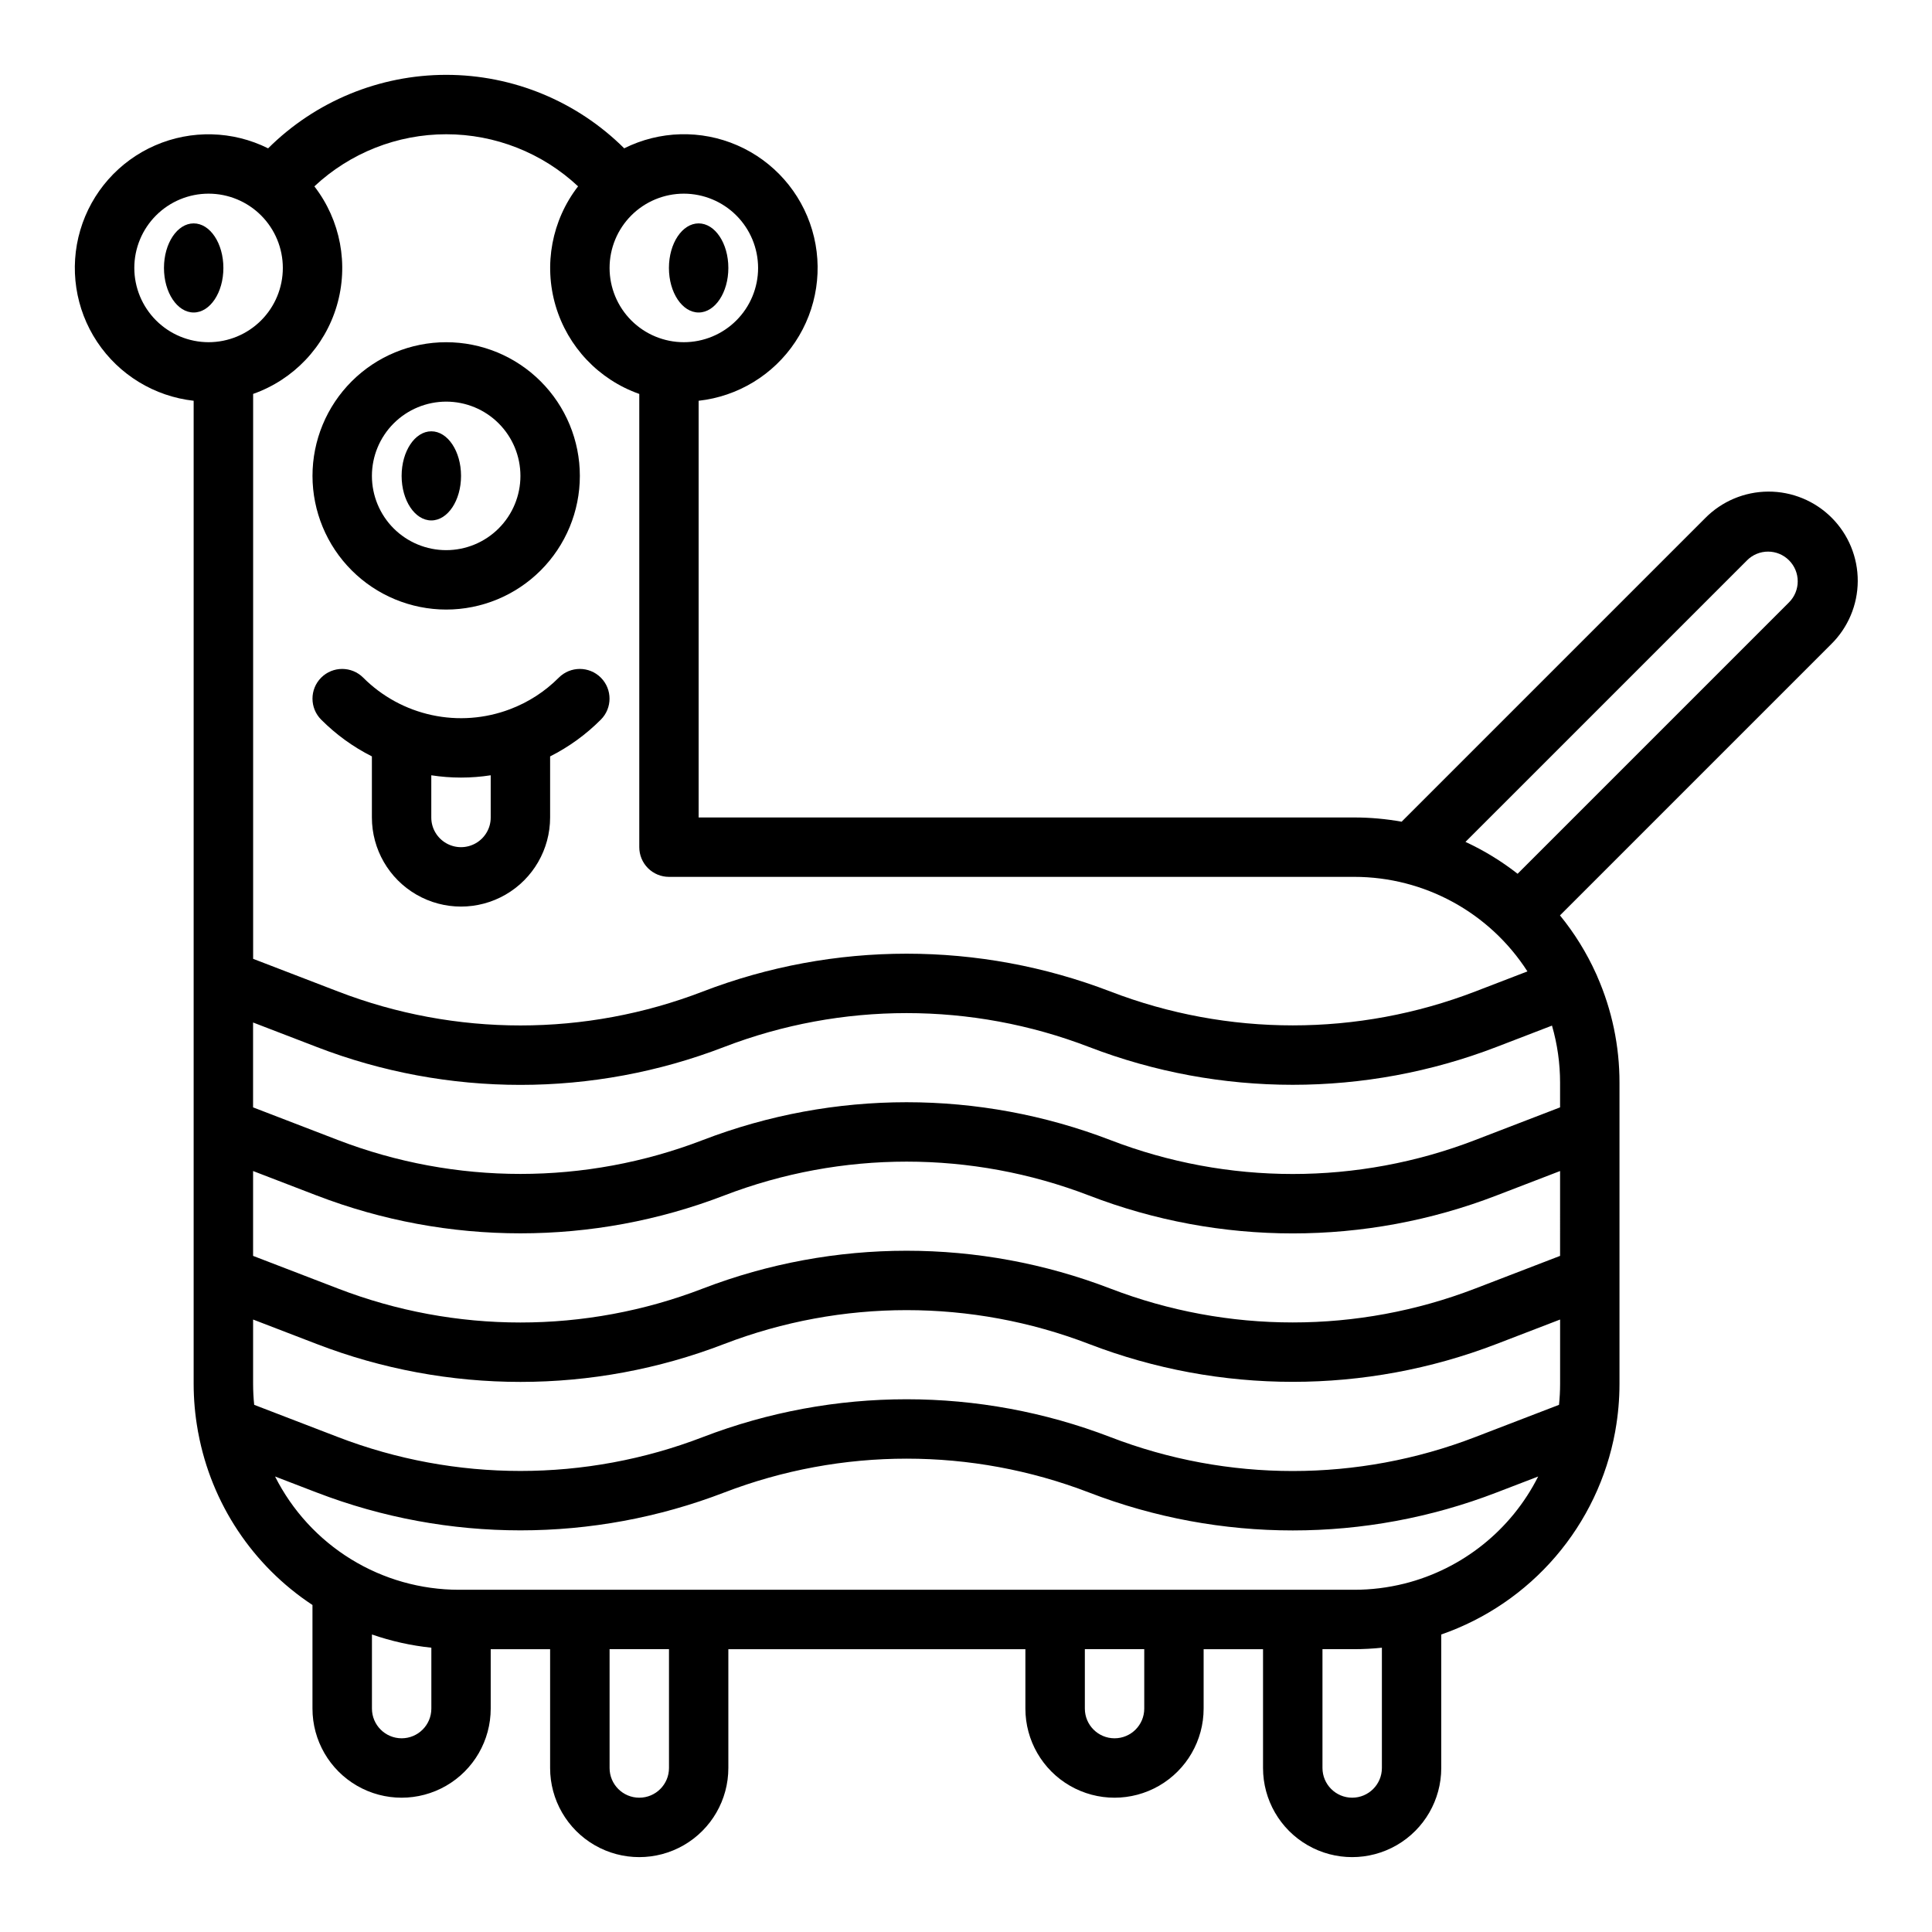
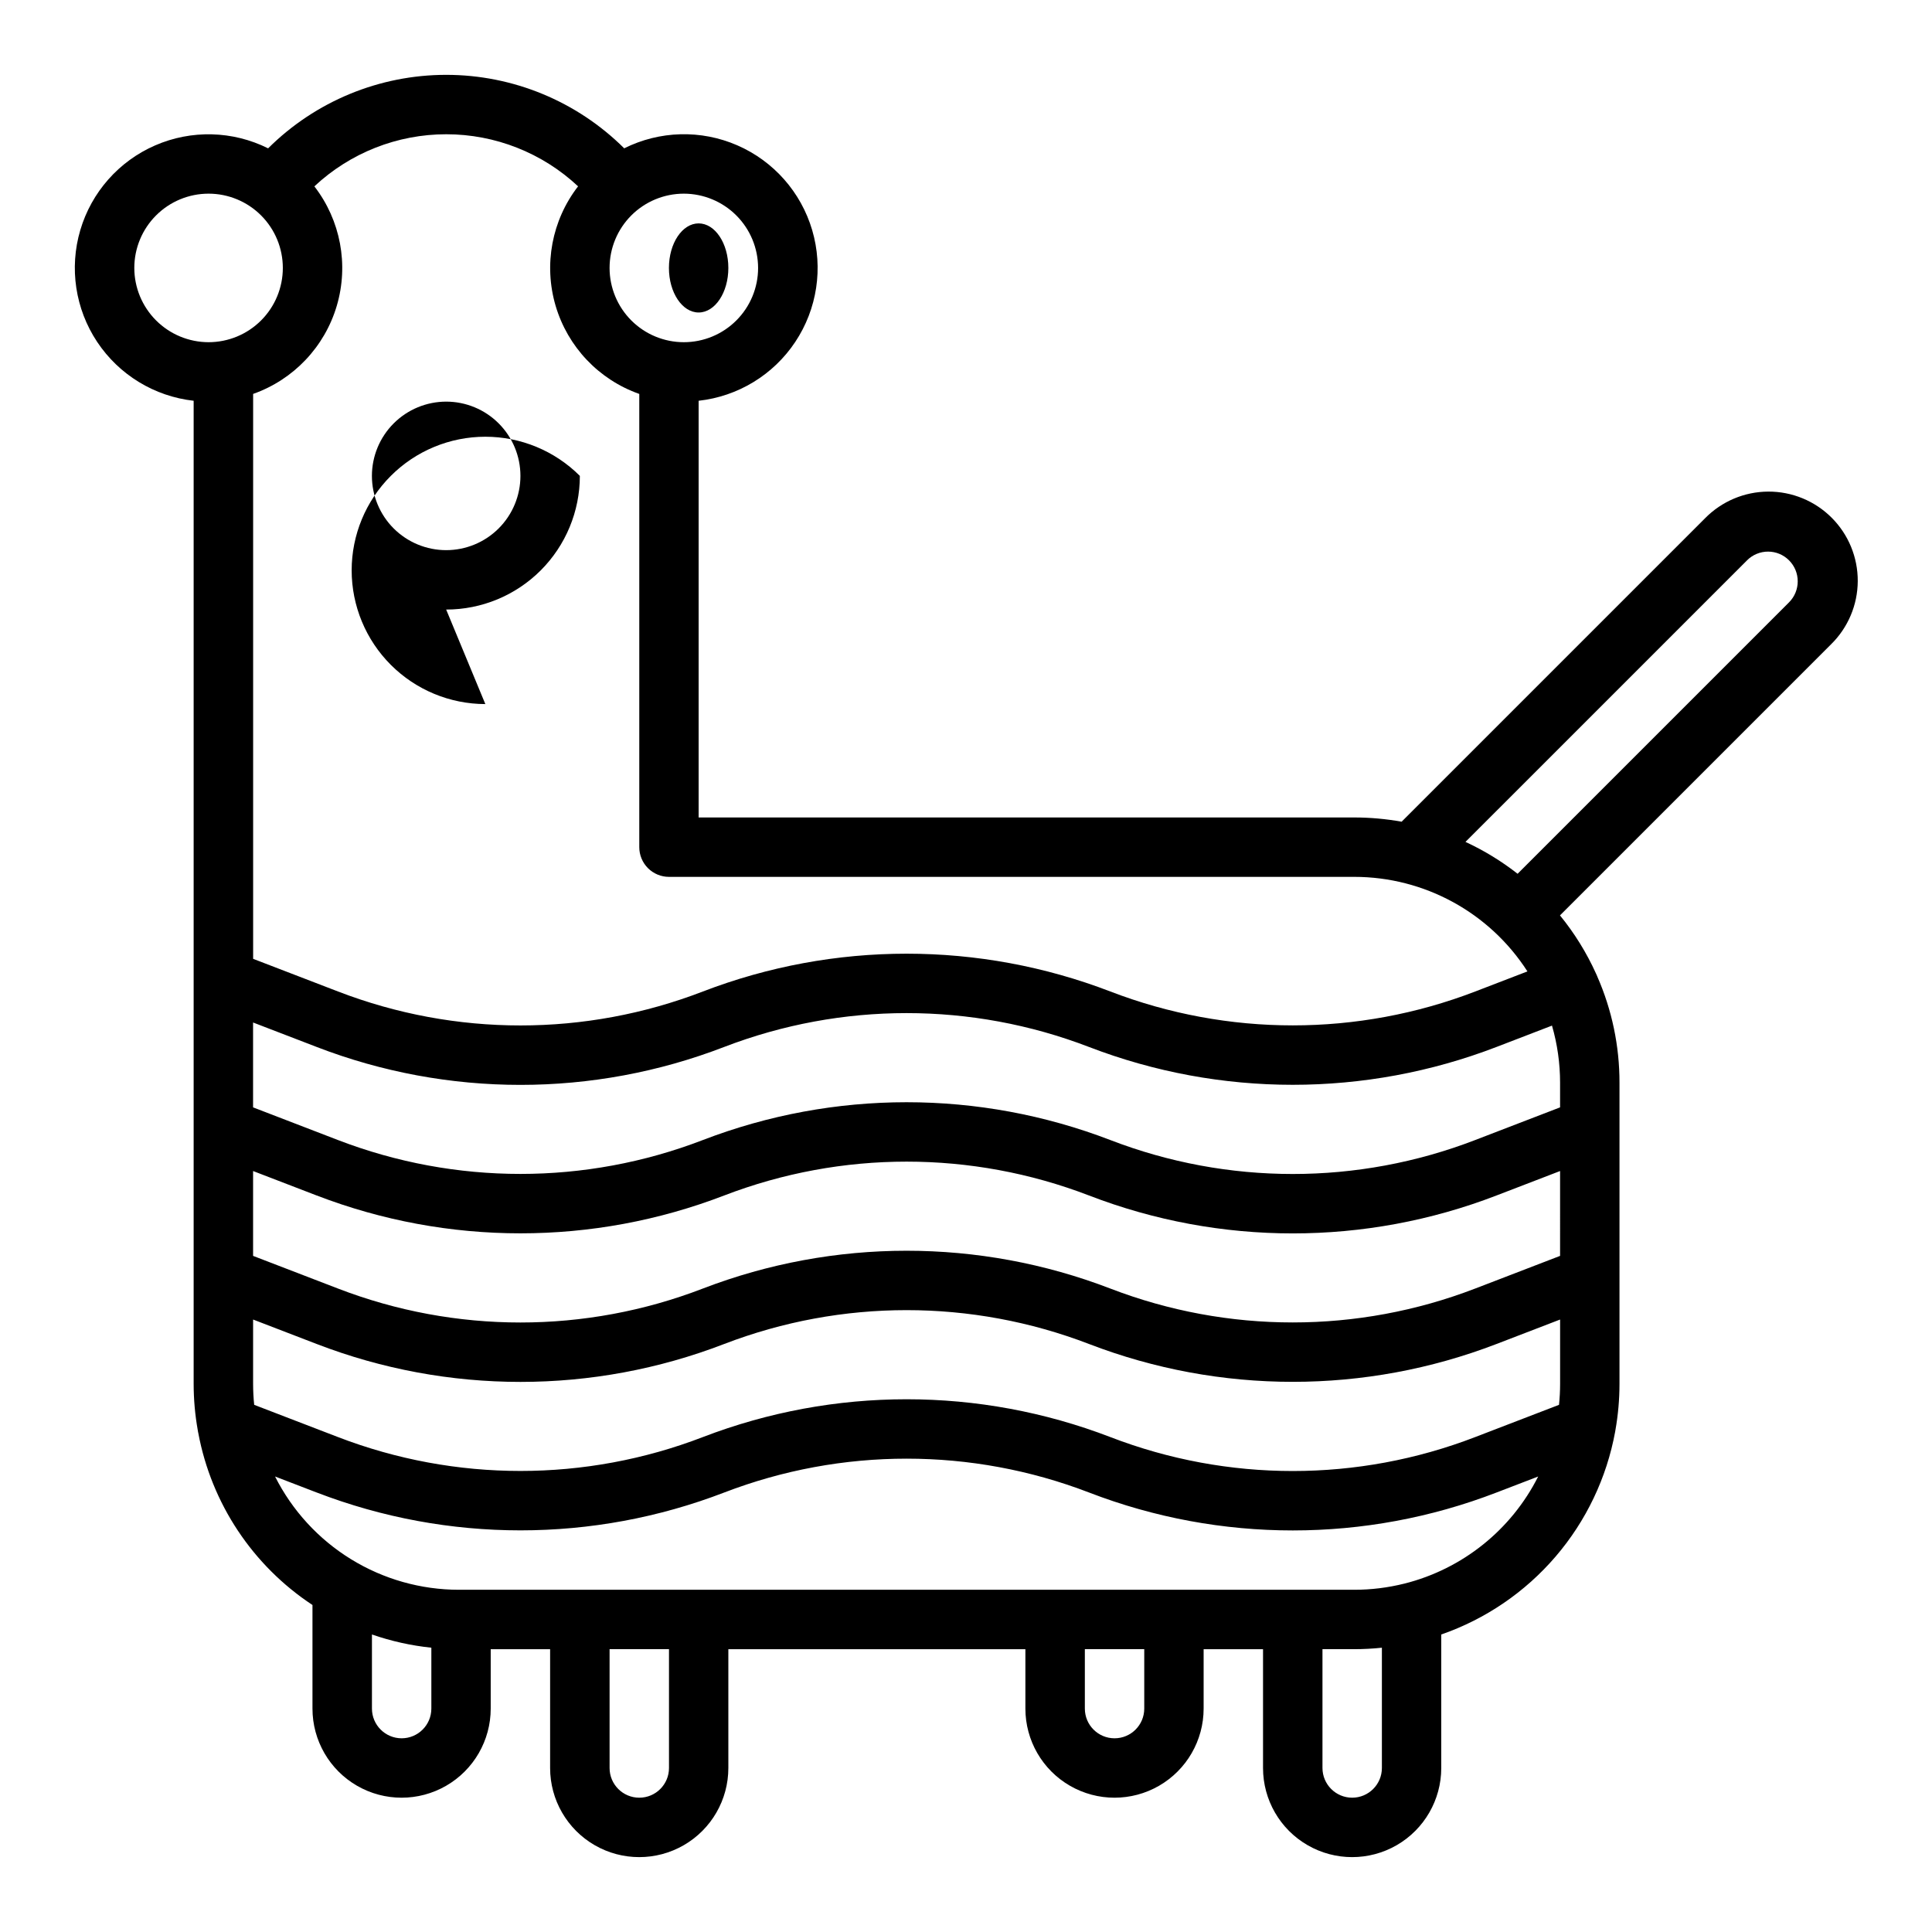
<svg xmlns="http://www.w3.org/2000/svg" fill="#000000" width="800px" height="800px" version="1.1" viewBox="144 144 512 512">
  <g>
    <path d="m557.41 386.59 71.832-71.832c4.5-4.414 7.051-10.441 7.082-16.746 0.031-6.305-2.457-12.359-6.914-16.816-4.457-4.457-10.512-6.949-16.812-6.918-6.305 0.031-12.336 2.578-16.75 7.078l-80.402 80.402 0.004 0.004c-4.148-0.746-8.359-1.125-12.574-1.125h-173.73v-110.43c10.422-1.152 19.801-6.859 25.605-15.59 5.809-8.73 7.449-19.582 4.484-29.641-2.965-10.055-10.234-18.281-19.848-22.465-9.613-4.184-20.586-3.891-29.965 0.797-12.539-12.473-29.5-19.473-47.184-19.473-17.684 0.004-34.648 7.004-47.184 19.477-9.375-4.676-20.34-4.961-29.945-0.777-9.605 4.18-16.867 12.402-19.832 22.449-2.965 10.051-1.328 20.895 4.469 29.621 5.801 8.727 15.164 14.438 25.574 15.602v260.54c0.004 4.106 0.363 8.203 1.086 12.25v0.012c0.023 0.125 0.039 0.254 0.062 0.379 0.016 0.09 0.039 0.176 0.055 0.266 0.012 0.043 0.02 0.086 0.027 0.133v-0.004c3.484 18.664 14.406 35.109 30.258 45.559v27.457c0 8.434 4.504 16.23 11.809 20.449 7.309 4.219 16.309 4.219 23.617 0 7.309-4.219 11.809-12.016 11.809-20.449v-15.746h15.742v31.488c0 8.438 4.504 16.234 11.809 20.453 7.309 4.219 16.309 4.219 23.617 0 7.305-4.219 11.809-12.016 11.809-20.453v-31.488h78.719v15.746c0 8.434 4.5 16.23 11.809 20.449 7.309 4.219 16.309 4.219 23.617 0 7.305-4.219 11.809-12.016 11.809-20.449v-15.746h15.742v31.488c0 8.438 4.5 16.234 11.809 20.453 7.305 4.219 16.309 4.219 23.617 0 7.305-4.219 11.805-12.016 11.805-20.453v-35.379c11.75-4.086 22.207-11.211 30.305-20.656 8.098-9.441 13.543-20.863 15.785-33.098 0.023-0.133 0.039-0.266 0.062-0.398l0.004-0.012c0.715-4.047 1.078-8.145 1.078-12.25v-79.805c0.016-9.703-1.992-19.305-5.898-28.191v-0.012c-0.055-0.121-0.098-0.242-0.152-0.363-0.051-0.121-0.113-0.234-0.168-0.352l-0.008-0.012h0.008c-2.504-5.535-5.715-10.719-9.555-15.426zm0.027 90.234-22.508 8.66 0.004-0.004c-31.117 11.977-65.57 11.977-96.684 0-34.758-13.359-73.234-13.359-107.99 0-31.109 11.996-65.57 11.996-96.684 0l-22.504-8.656v-22.488l16.855 6.484v-0.004c34.754 13.375 73.234 13.375 107.99 0 31.117-11.961 65.562-11.961 96.68 0 34.75 13.402 73.242 13.402 107.99 0l16.852-6.481zm-2.144-61.027c1.426 4.922 2.148 10.023 2.144 15.148v6.519l-22.508 8.66h0.004c-31.113 11.996-65.574 11.996-96.684 0-34.758-13.363-73.234-13.363-107.99 0-31.117 11.973-65.57 11.973-96.688 0l-22.504-8.66v-22.492l16.852 6.481v0.004c34.75 13.398 73.242 13.398 107.99 0 31.117-11.965 65.562-11.965 96.684 0 34.754 13.371 73.234 13.371 107.99 0zm-343.93 100.5c-0.191-1.844-0.285-3.699-0.289-5.555v-17.051l16.852 6.481c34.75 13.398 73.242 13.398 107.99 0 31.117-11.961 65.562-11.961 96.684 0 34.754 13.375 73.234 13.375 107.99 0l16.852-6.481v17.055c0 1.852-0.098 3.707-0.289 5.551l-22.219 8.543h0.004c-31.113 11.996-65.574 11.996-96.684 0-34.758-13.359-73.234-13.359-107.99 0-31.117 11.973-65.57 11.973-96.688 0zm395.63-223.81v-0.004c1.473-1.473 3.473-2.301 5.559-2.301s4.086 0.832 5.559 2.309c3.07 3.078 3.07 8.059 0 11.137l-71.93 71.93c-4.266-3.336-8.902-6.172-13.816-8.445zm-262.09-77.48c0 5.219-2.074 10.223-5.766 13.914-3.688 3.691-8.695 5.766-13.914 5.766s-10.227-2.074-13.918-5.766c-3.688-3.691-5.762-8.695-5.762-13.914 0-5.223 2.074-10.227 5.762-13.918 3.691-3.691 8.699-5.766 13.918-5.766 5.219 0.008 10.219 2.082 13.91 5.773 3.688 3.688 5.762 8.691 5.769 13.91zm-47.711-21.625c-6.949 8.988-9.16 20.762-5.949 31.656 3.215 10.895 11.461 19.582 22.172 23.359v120.11c0 2.086 0.828 4.09 2.305 5.566 1.477 1.477 3.481 2.305 5.566 2.305h181.6c18.566-0.004 35.859 9.438 45.898 25.055l-13.84 5.324c-31.117 11.973-65.57 11.973-96.684 0-34.758-13.359-73.234-13.359-107.99 0-31.109 11.996-65.57 11.996-96.684 0l-22.504-8.656v-149.71c10.707-3.777 18.953-12.465 22.168-23.355 3.215-10.891 1.004-22.664-5.941-31.648 9.473-8.871 21.965-13.809 34.941-13.809 12.98-0.004 25.473 4.934 34.945 13.801zm-117.6 21.625c0-5.223 2.074-10.227 5.766-13.918 3.688-3.691 8.695-5.766 13.914-5.766s10.227 2.074 13.918 5.766c3.688 3.691 5.762 8.695 5.762 13.918 0 5.219-2.074 10.223-5.762 13.914-3.691 3.691-8.699 5.766-13.918 5.766-5.219-0.008-10.219-2.082-13.91-5.773-3.688-3.688-5.766-8.691-5.769-13.906zm70.848 389.66c-4.344-0.004-7.867-3.527-7.871-7.871v-19.641c5.098 1.77 10.379 2.945 15.742 3.504v16.137c-0.004 4.344-3.523 7.867-7.871 7.871zm70.848 7.871c0 4.348-3.523 7.871-7.871 7.871s-7.871-3.523-7.871-7.871v-31.488h15.742zm125.95-15.742c0 4.348-3.523 7.871-7.871 7.871s-7.871-3.523-7.871-7.871v-15.746h15.742zm55.105 23.617v-0.004c-4.348-0.004-7.867-3.523-7.875-7.871v-31.488h8.414c2.449-0.004 4.898-0.133 7.332-0.387v31.875c-0.004 4.348-3.527 7.867-7.871 7.871zm13.832-56.738v-0.004c-4.348 1.086-8.812 1.637-13.293 1.637h-237.24c-10.109 0-20.02-2.805-28.629-8.105s-15.574-12.887-20.121-21.914l11.043 4.246v-0.004c34.754 13.375 73.234 13.375 107.99 0 31.117-11.961 65.562-11.961 96.68 0 34.75 13.402 73.242 13.402 107.99 0l11.039-4.242h-0.004c-7.133 14.16-20.074 24.52-35.453 28.383z" />
    <path d="m337.02 215.01c0 6.519-3.527 11.805-7.875 11.805-4.348 0-7.871-5.285-7.871-11.805 0-6.523 3.523-11.809 7.871-11.809 4.348 0 7.875 5.285 7.875 11.809" />
-     <path d="m203.2 215.01c0 6.519-3.527 11.805-7.875 11.805-4.348 0-7.871-5.285-7.871-11.805 0-6.523 3.523-11.809 7.871-11.809 4.348 0 7.875 5.285 7.875 11.809" />
-     <path d="m266.18 270.11c0 6.523-3.527 11.809-7.875 11.809-4.348 0-7.871-5.285-7.871-11.809 0-6.519 3.523-11.809 7.871-11.809 4.348 0 7.875 5.289 7.875 11.809" />
-     <path d="m262.24 305.54c9.395 0 18.406-3.734 25.047-10.375 6.644-6.644 10.379-15.656 10.379-25.051s-3.734-18.406-10.379-25.047c-6.641-6.644-15.652-10.375-25.047-10.375s-18.406 3.731-25.047 10.375c-6.644 6.641-10.379 15.652-10.379 25.047 0.012 9.395 3.746 18.398 10.387 25.039 6.644 6.641 15.648 10.375 25.039 10.387zm0-55.105c5.219 0 10.227 2.074 13.914 5.766 3.691 3.691 5.766 8.695 5.766 13.914s-2.074 10.227-5.766 13.918c-3.688 3.688-8.695 5.762-13.914 5.762s-10.227-2.074-13.918-5.762c-3.688-3.691-5.762-8.699-5.762-13.918 0.004-5.219 2.082-10.219 5.769-13.91 3.691-3.688 8.691-5.762 13.91-5.769z" />
-     <path d="m292.09 323.58c-3.668 3.688-8.086 6.543-12.953 8.375-6.598 2.5-13.781 3.039-20.68 1.551-6.898-1.484-13.223-4.93-18.207-9.926-3.074-3.074-8.059-3.074-11.133 0-3.074 3.074-3.074 8.059 0 11.137 3.93 3.941 8.465 7.231 13.438 9.734v16.184c0 8.438 4.5 16.234 11.809 20.453 7.305 4.219 16.309 4.219 23.613 0 7.309-4.219 11.809-12.016 11.809-20.453v-16.18c4.973-2.508 9.508-5.797 13.441-9.742 3.074-3.074 3.074-8.059 0-11.133s-8.059-3.074-11.137 0zm-19.098 40.992c-1.41 2.438-4.012 3.938-6.828 3.938-2.812-0.004-5.414-1.508-6.82-3.945-0.691-1.191-1.051-2.547-1.047-3.93v-11.176c5.219 0.809 10.527 0.809 15.746 0v11.176c0.008 1.383-0.355 2.742-1.051 3.938z" />
+     <path d="m262.24 305.54c9.395 0 18.406-3.734 25.047-10.375 6.644-6.644 10.379-15.656 10.379-25.051c-6.641-6.644-15.652-10.375-25.047-10.375s-18.406 3.731-25.047 10.375c-6.644 6.641-10.379 15.652-10.379 25.047 0.012 9.395 3.746 18.398 10.387 25.039 6.644 6.641 15.648 10.375 25.039 10.387zm0-55.105c5.219 0 10.227 2.074 13.914 5.766 3.691 3.691 5.766 8.695 5.766 13.914s-2.074 10.227-5.766 13.918c-3.688 3.688-8.695 5.762-13.914 5.762s-10.227-2.074-13.918-5.762c-3.688-3.691-5.762-8.699-5.762-13.918 0.004-5.219 2.082-10.219 5.769-13.91 3.691-3.688 8.691-5.762 13.91-5.769z" />
  </g>
</svg>